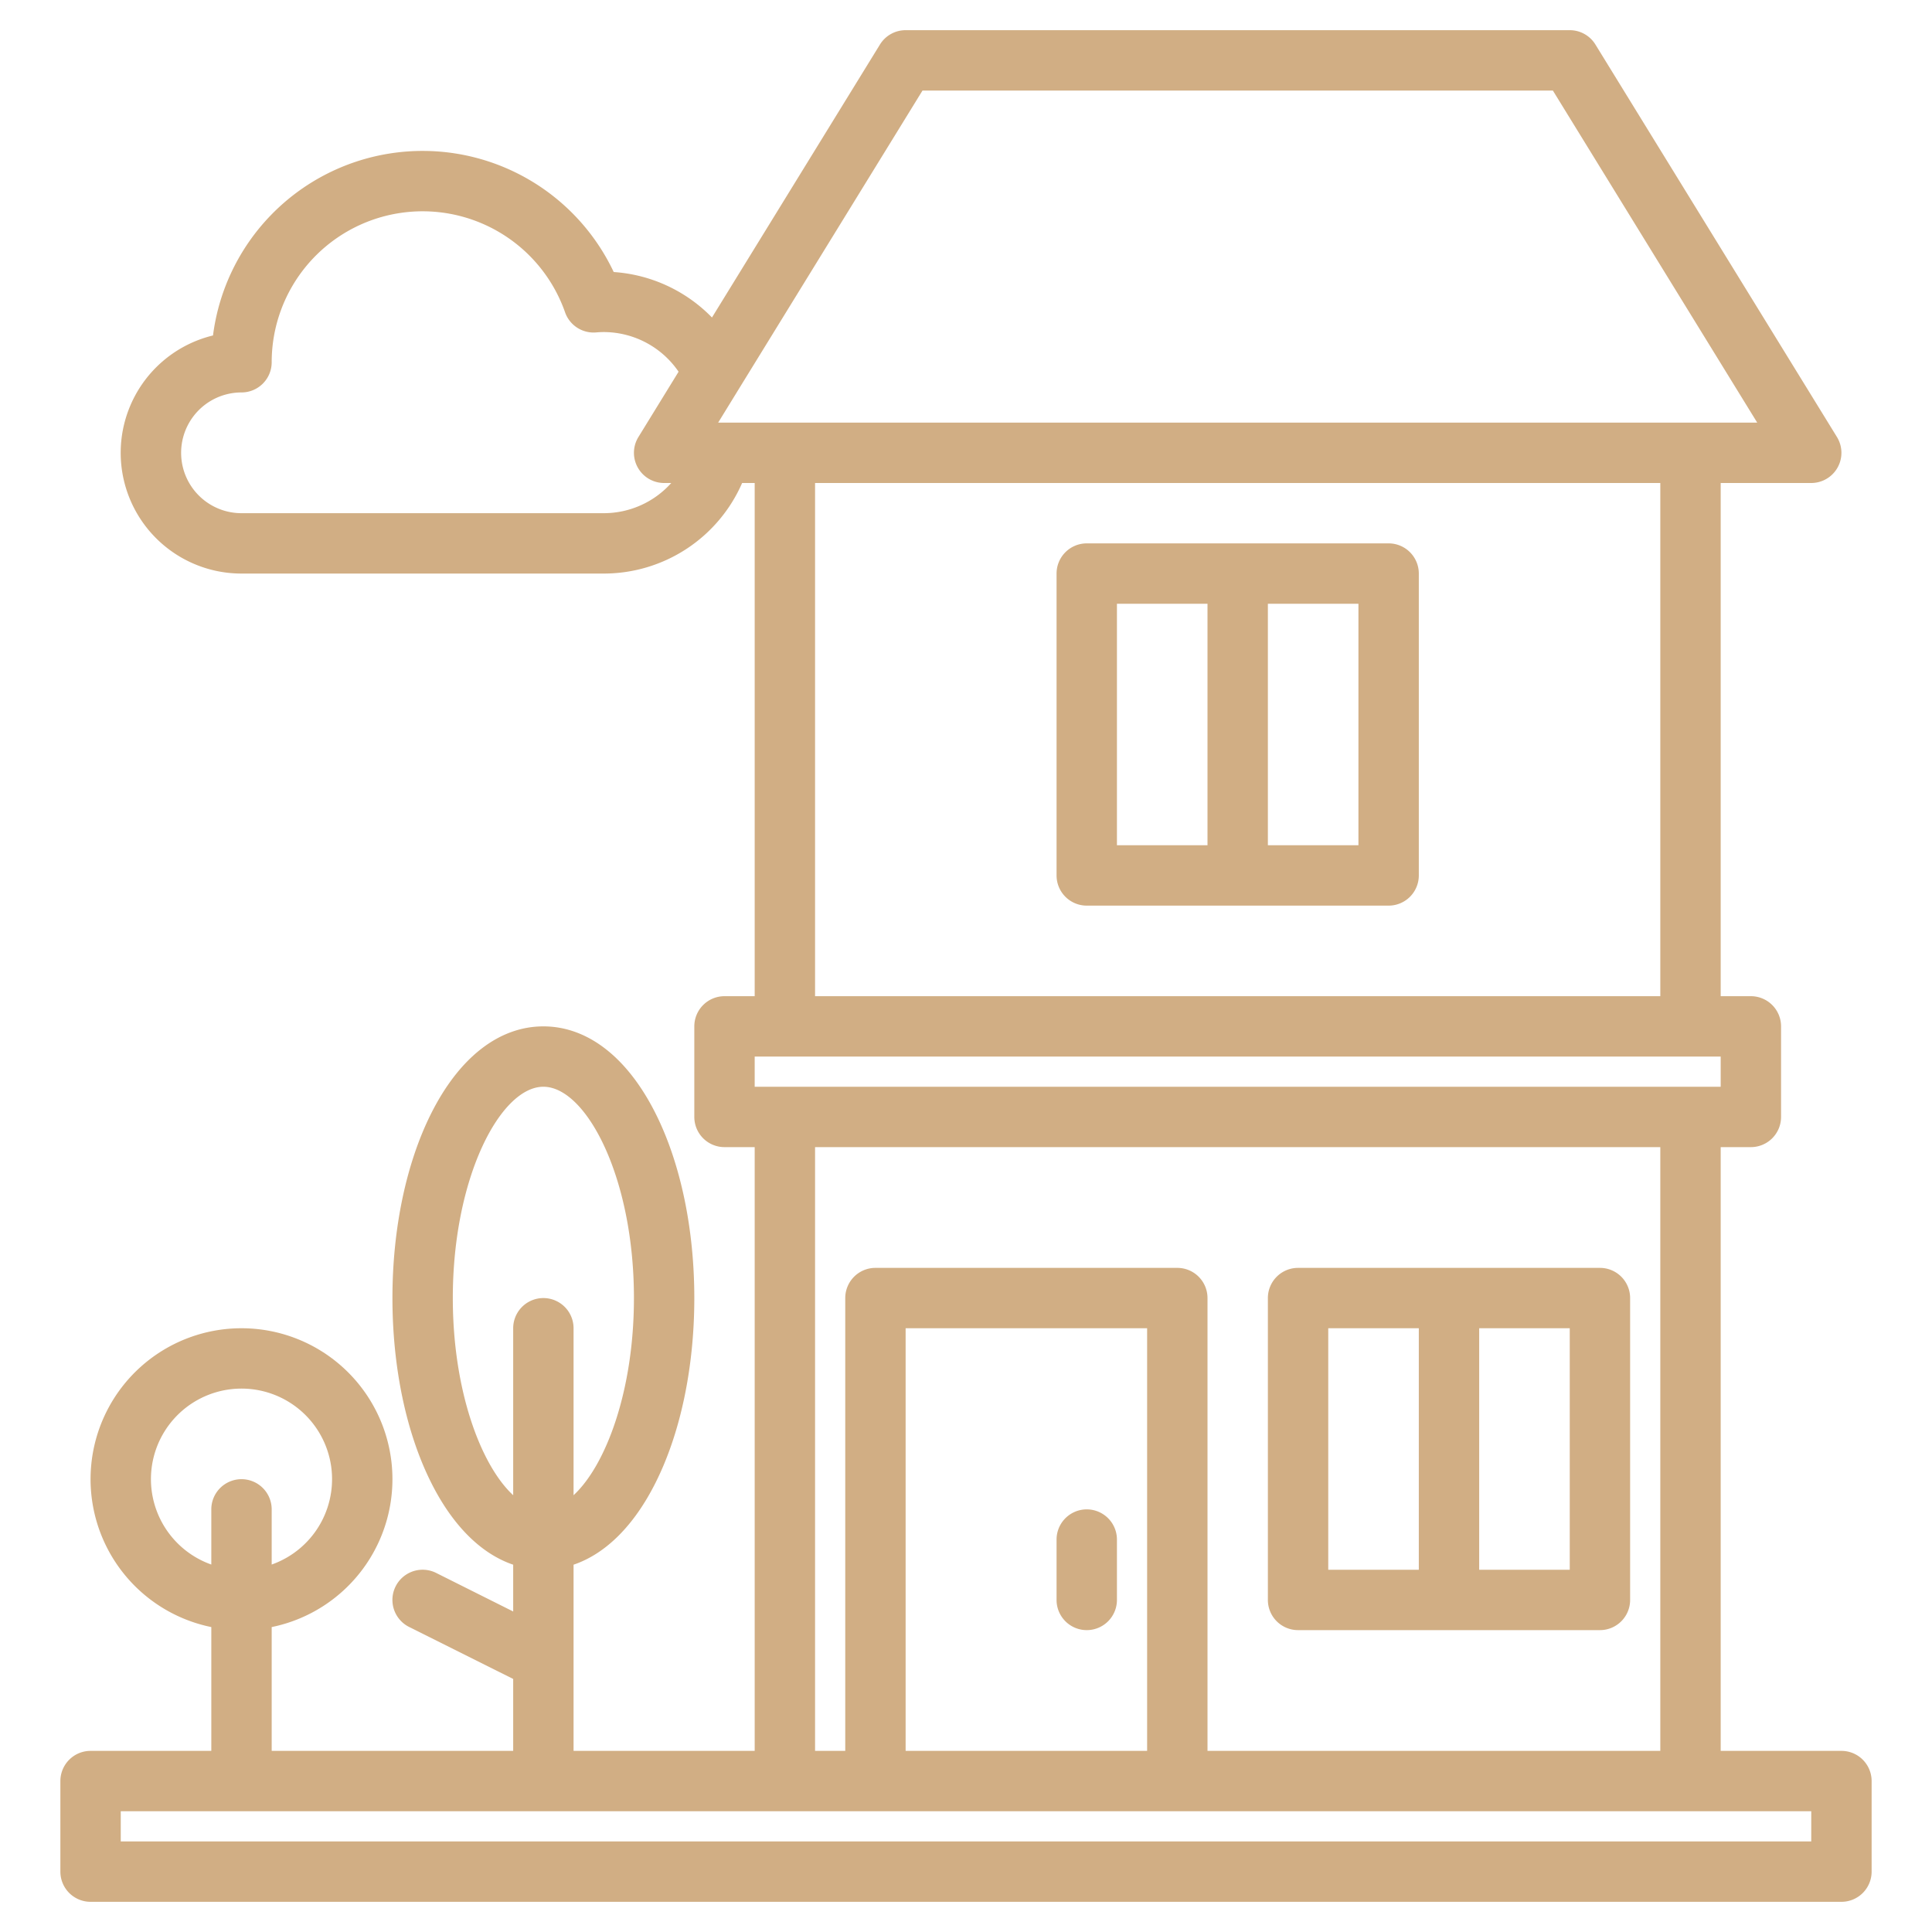
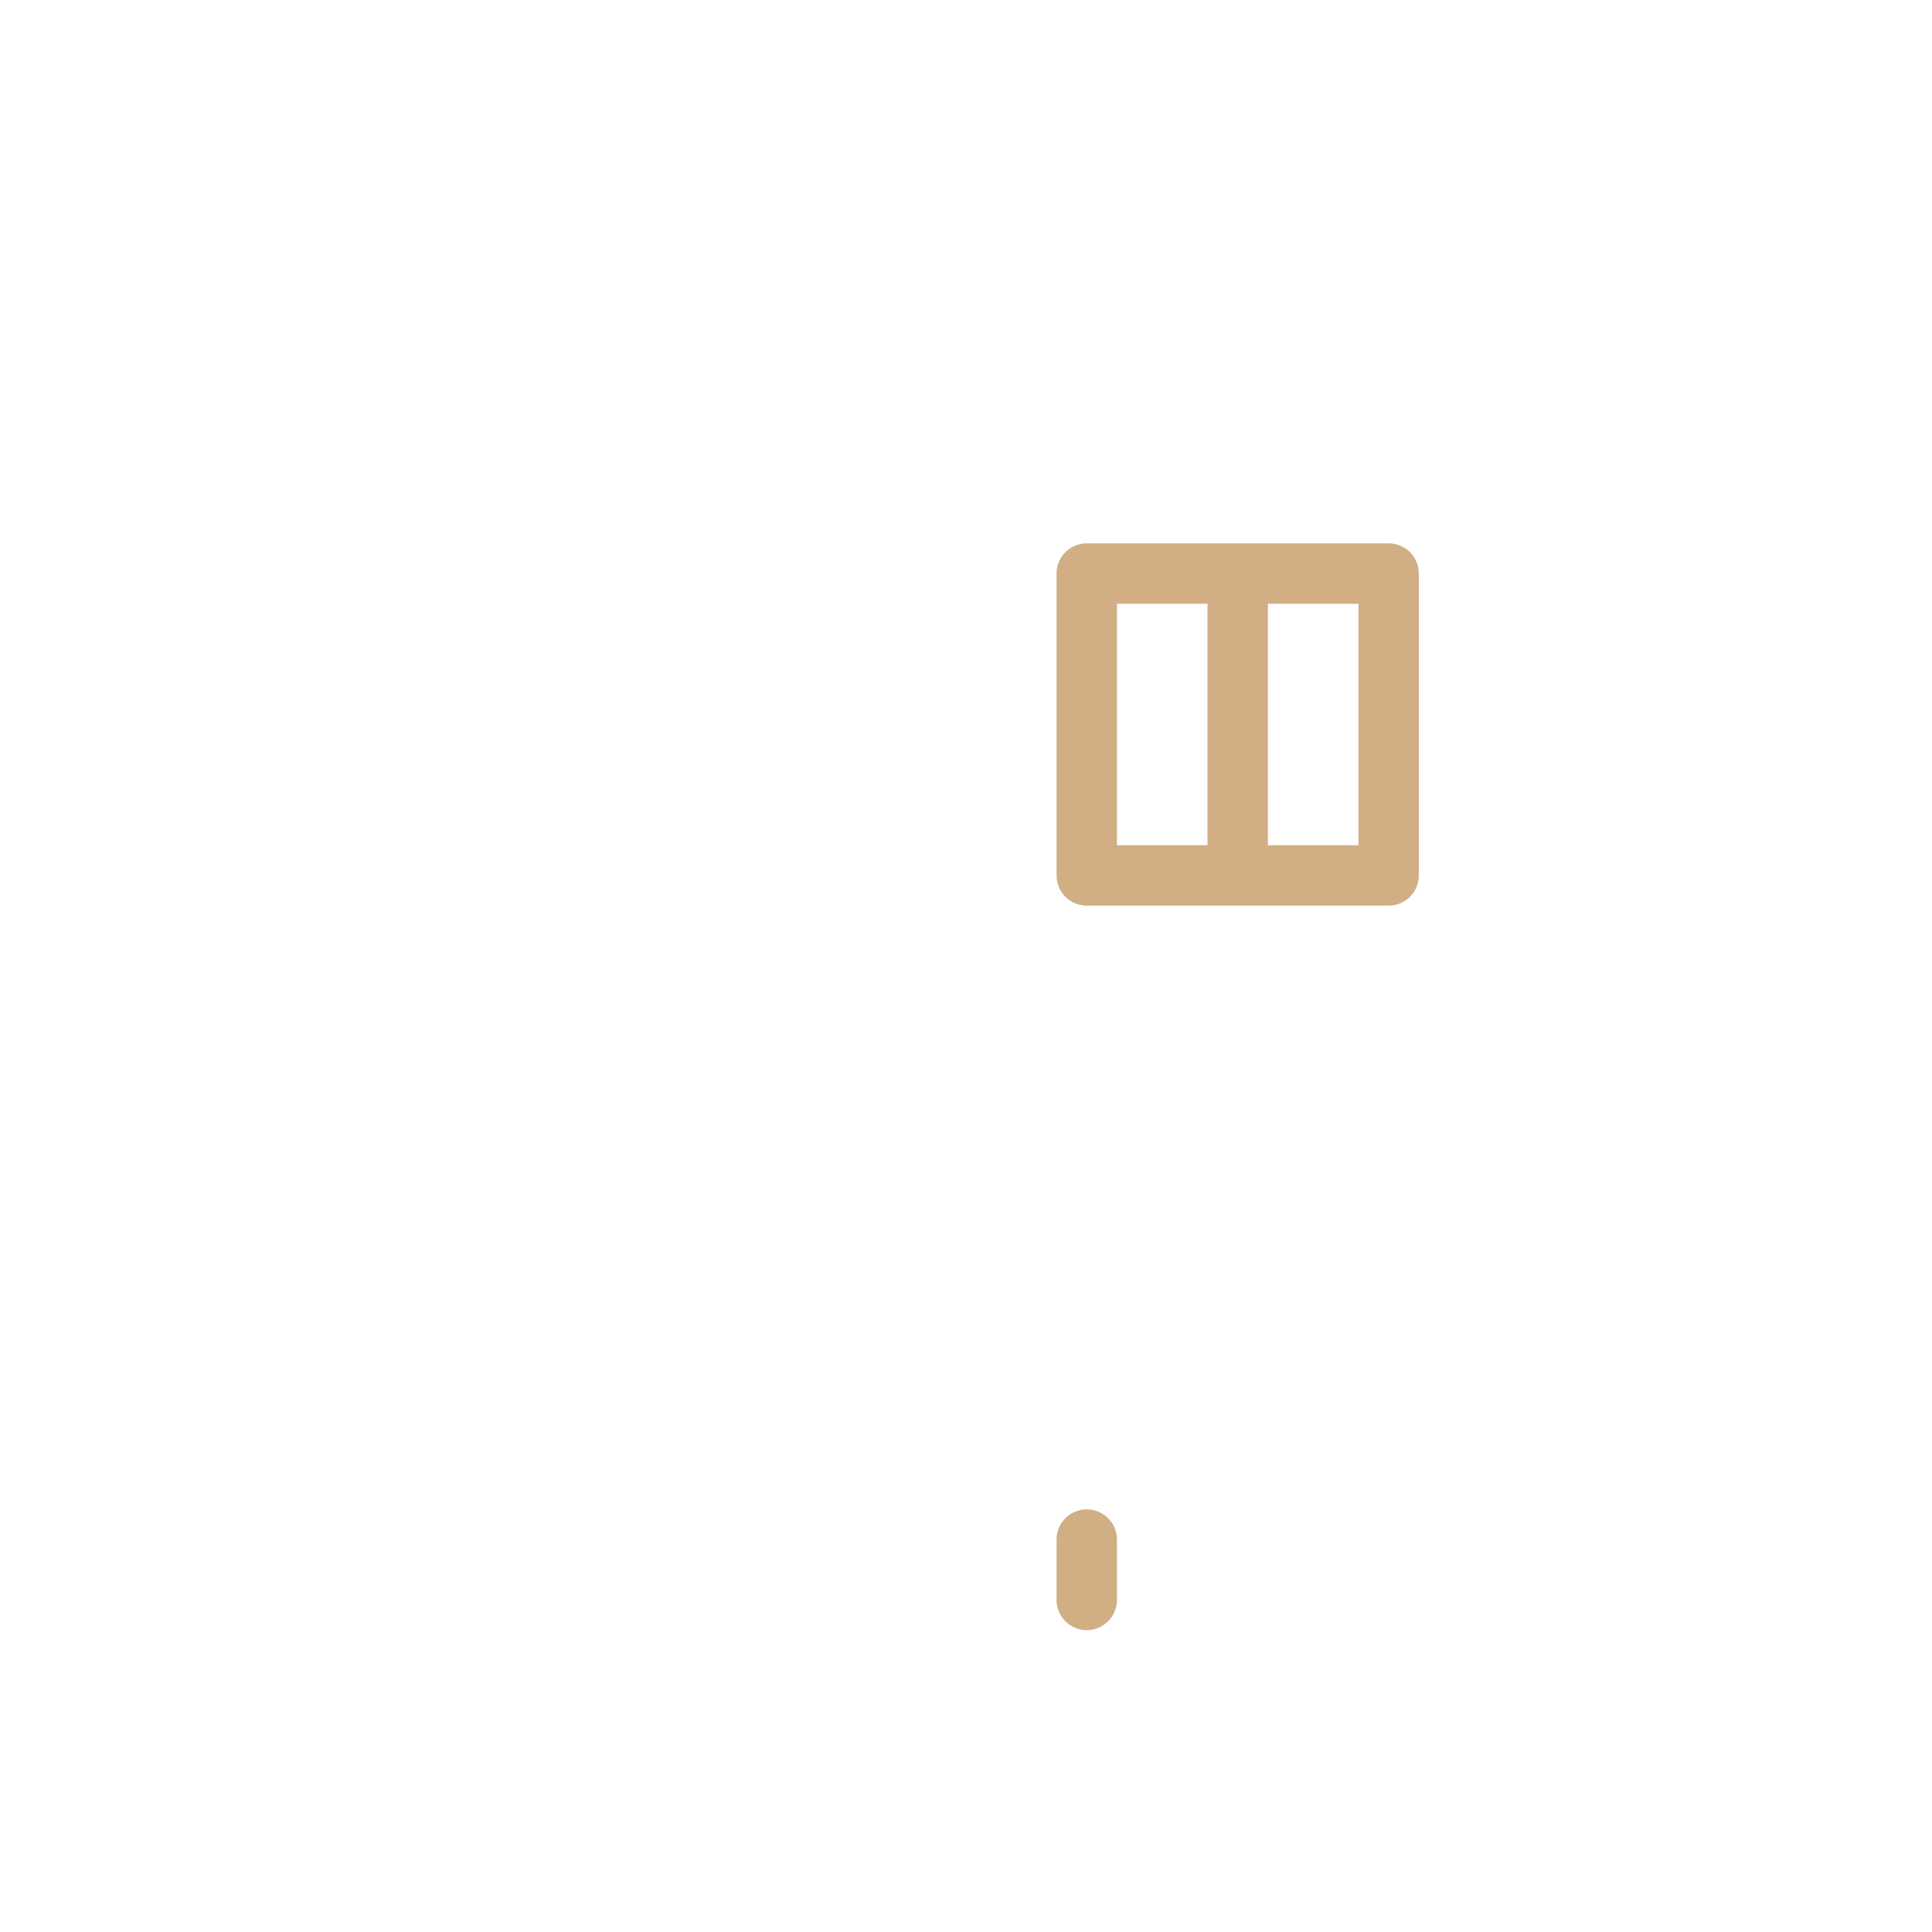
<svg xmlns="http://www.w3.org/2000/svg" viewBox="0 0 512 512">
  <g>
    <path fill="#D1AE84" d="M288,432a8,8,0,0,0,8-8V408a8,8,0,0,0-16,0v16A8,8,0,0,0,288,432Z" />
-     <path fill="#D1AE84" d="M344,432h80a8,8,0,0,0,8-8V344a8,8,0,0,0-8-8H344a8,8,0,0,0-8,8v80A8,8,0,0,0,344,432Zm72-16H392V352h24Zm-64-64h24v64H352Z" />
    <path fill="#D1AE84" d="M368,144H288a8,8,0,0,0-8,8v80a8,8,0,0,0,8,8h80a8,8,0,0,0,8-8V152A8,8,0,0,0,368,144Zm-72,16h24v64H296Zm64,64H336V160h24Z" />
-     <path fill="#D1AE84" d="M488,464H456V304h8a8,8,0,0,0,8-8V272a8,8,0,0,0-8-8h-8V128h24a8,8,0,0,0,6.81-12.19l-64-104A7.978,7.978,0,0,0,416,8H240a7.978,7.978,0,0,0-6.81,3.81L188.68,84.14a40.127,40.127,0,0,0-26.04-12.05A56,56,0,0,0,56.45,88.9,32,32,0,0,0,64,152h96a40,40,0,0,0,36.67-24H200V264h-8a8,8,0,0,0-8,8v24a8,8,0,0,0,8,8h8V464H152V414.66c8.5-2.88,16.06-10.37,21.78-21.83C180.37,379.66,184,362.31,184,344s-3.63-35.66-10.22-48.83C166.31,280.23,155.74,272,144,272s-22.31,8.23-29.78,23.17C107.63,308.34,104,325.69,104,344s3.63,35.66,10.22,48.83c5.72,11.46,13.28,18.95,21.78,21.83v12.4l-20.42-10.22a8.005,8.005,0,0,0-7.16,14.32L136,444.94V464H72V431.19a40,40,0,1,0-16,0V464H24a8,8,0,0,0-8,8v24a8,8,0,0,0,8,8H488a8,8,0,0,0,8-8V472A8,8,0,0,0,488,464ZM169.02,123.9A7.99,7.99,0,0,0,176,128h1.89A24.013,24.013,0,0,1,160,136H64a16,16,0,0,1,0-32,8,8,0,0,0,8-8,40,40,0,0,1,77.75-13.23,8.008,8.008,0,0,0,8.18,5.33c.82-.07,1.48-.1,2.07-.1a24.07,24.07,0,0,1,19.83,10.51l-10.64,17.3A7.974,7.974,0,0,0,169.02,123.9Zm21.3-11.9,5.58-9.08a.879.879,0,0,0,.06-.1L244.47,24H411.53l54.15,88ZM440,128V264H216V128ZM200,280H456v8H200Zm112,56H232a8,8,0,0,0-8,8V464h-8V304H440V464H320V344A8,8,0,0,0,312,336Zm-8,16V464H240V352Zm-184-8c0-32.05,12.67-56,24-56s24,23.95,24,56c0,24.54-7.43,44.32-16,52.25V352a8,8,0,0,0-16,0v44.25C127.43,388.32,120,368.54,120,344ZM40,392a24,24,0,1,1,32,22.62V400a8,8,0,0,0-16,0v14.62A24.031,24.031,0,0,1,40,392Zm440,96H32v-8H480Z" />
  </g>
</svg>